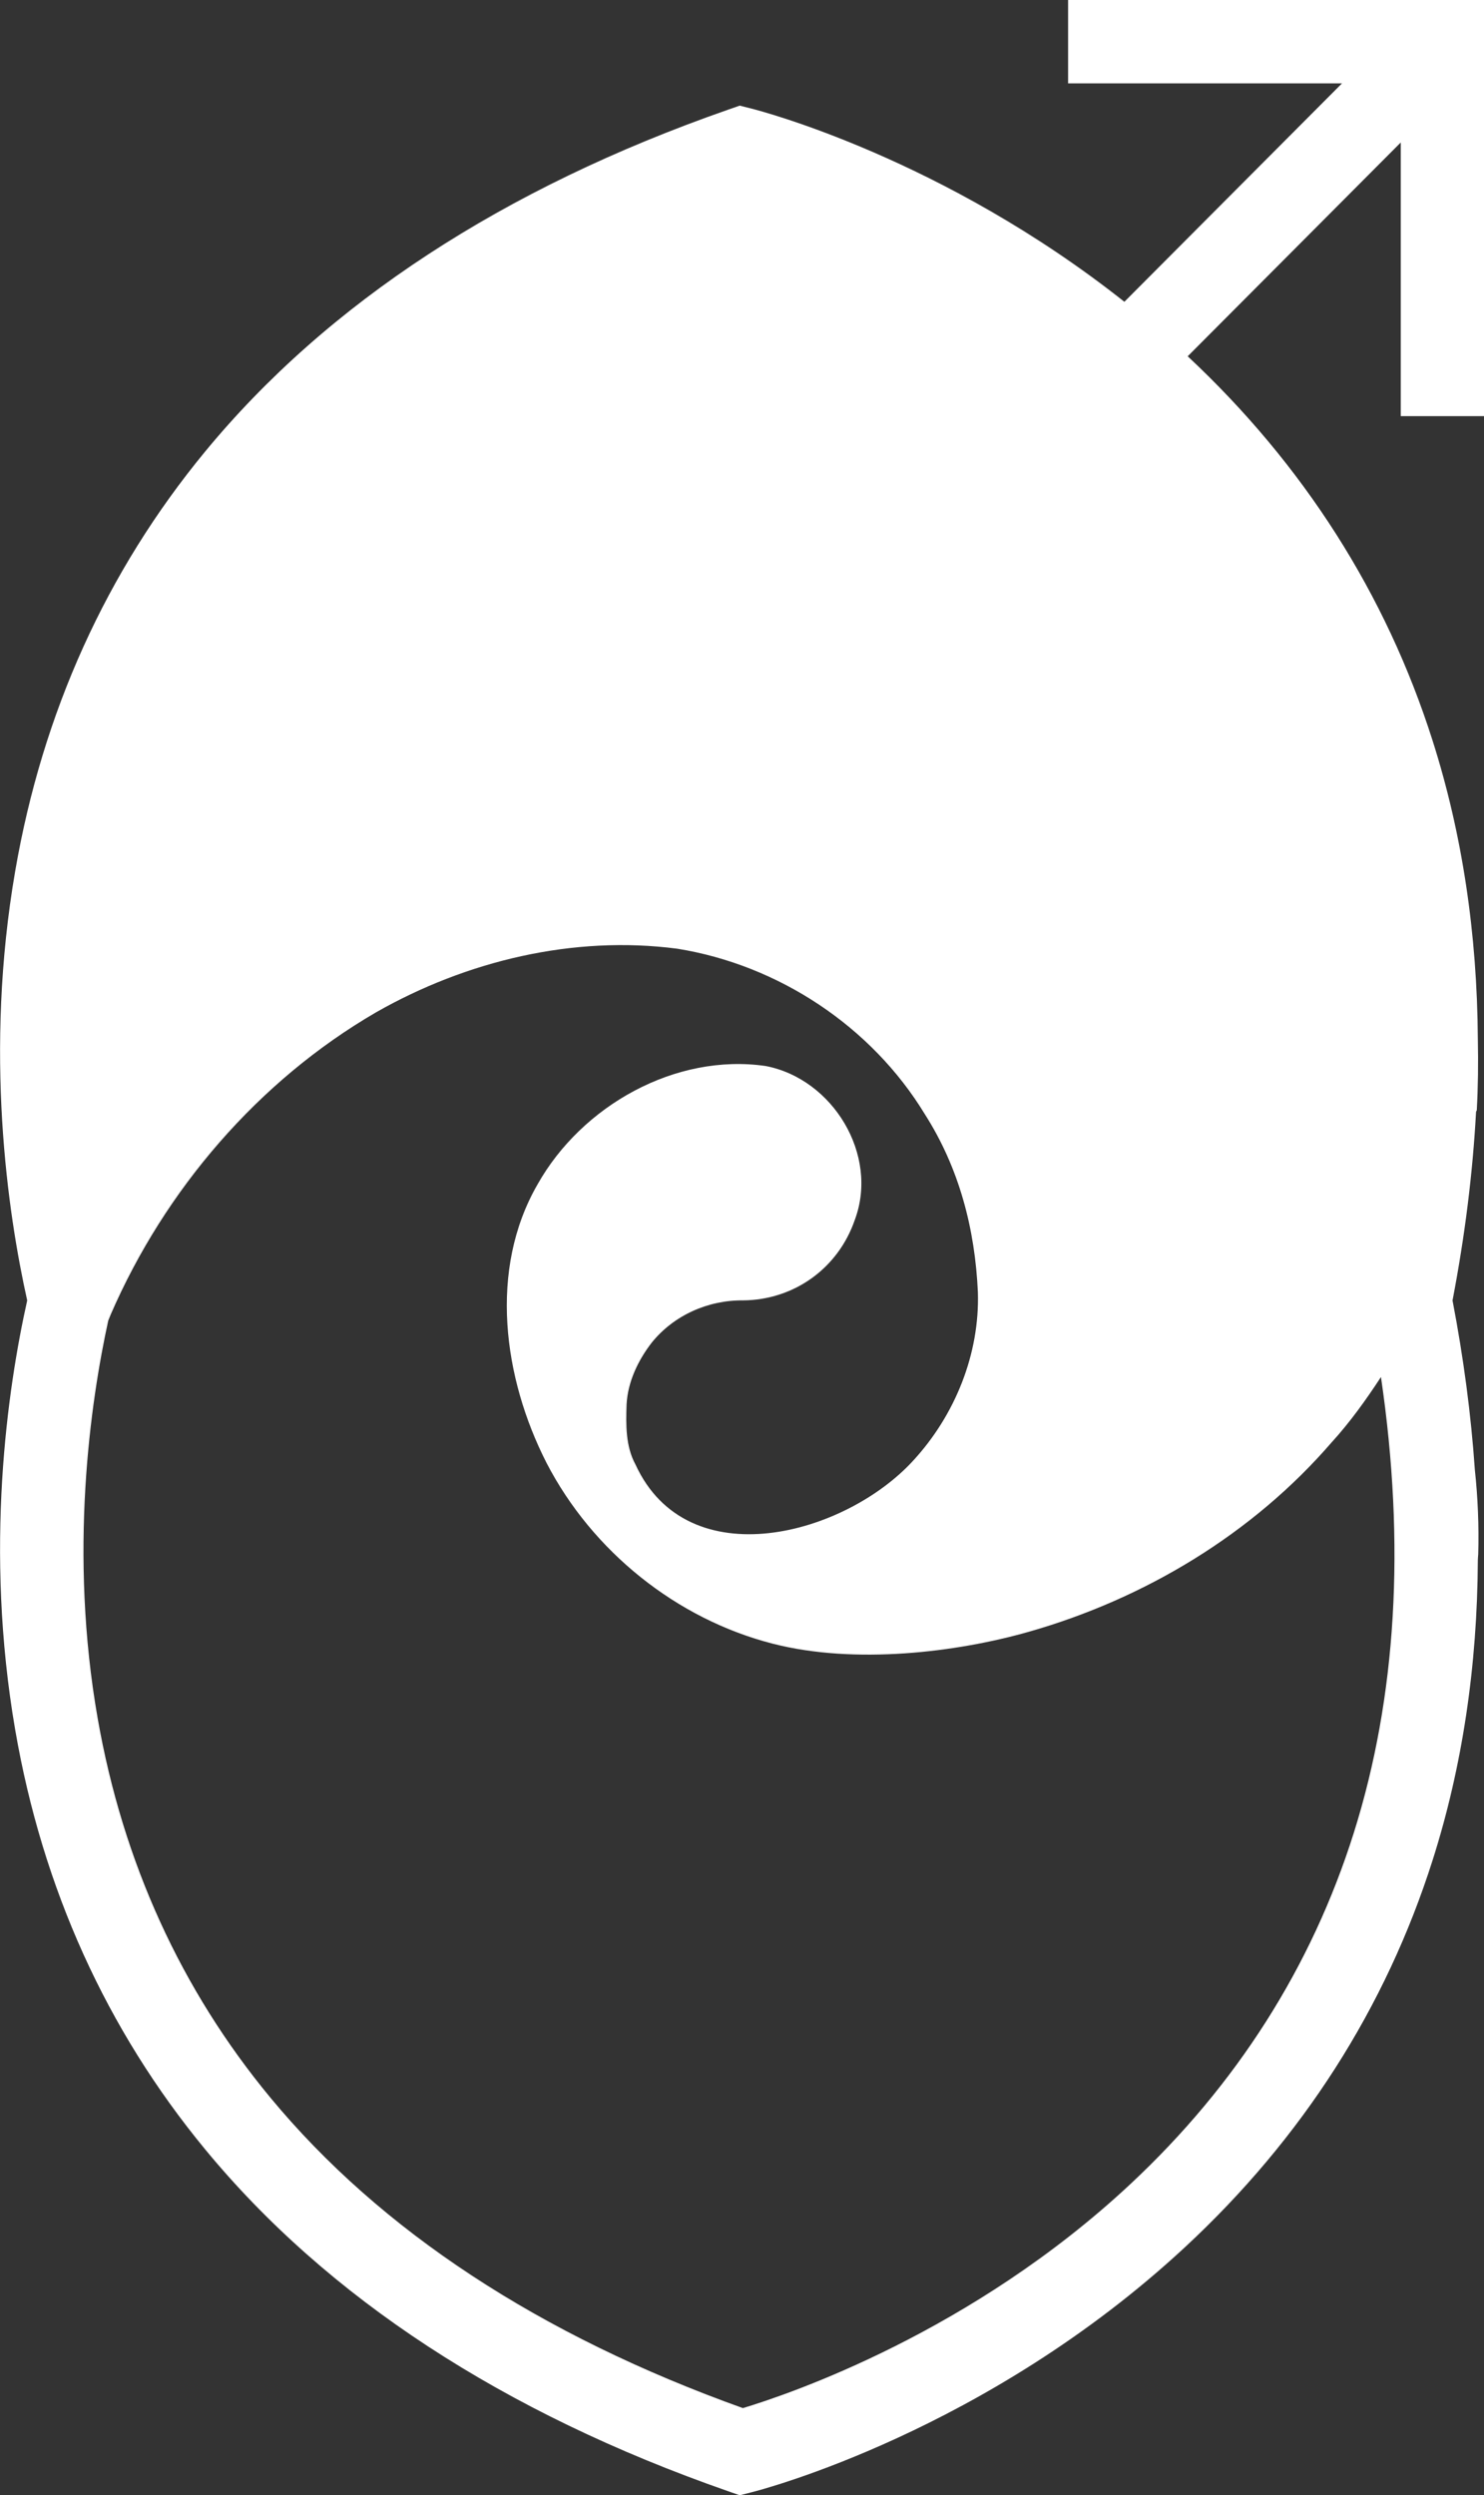
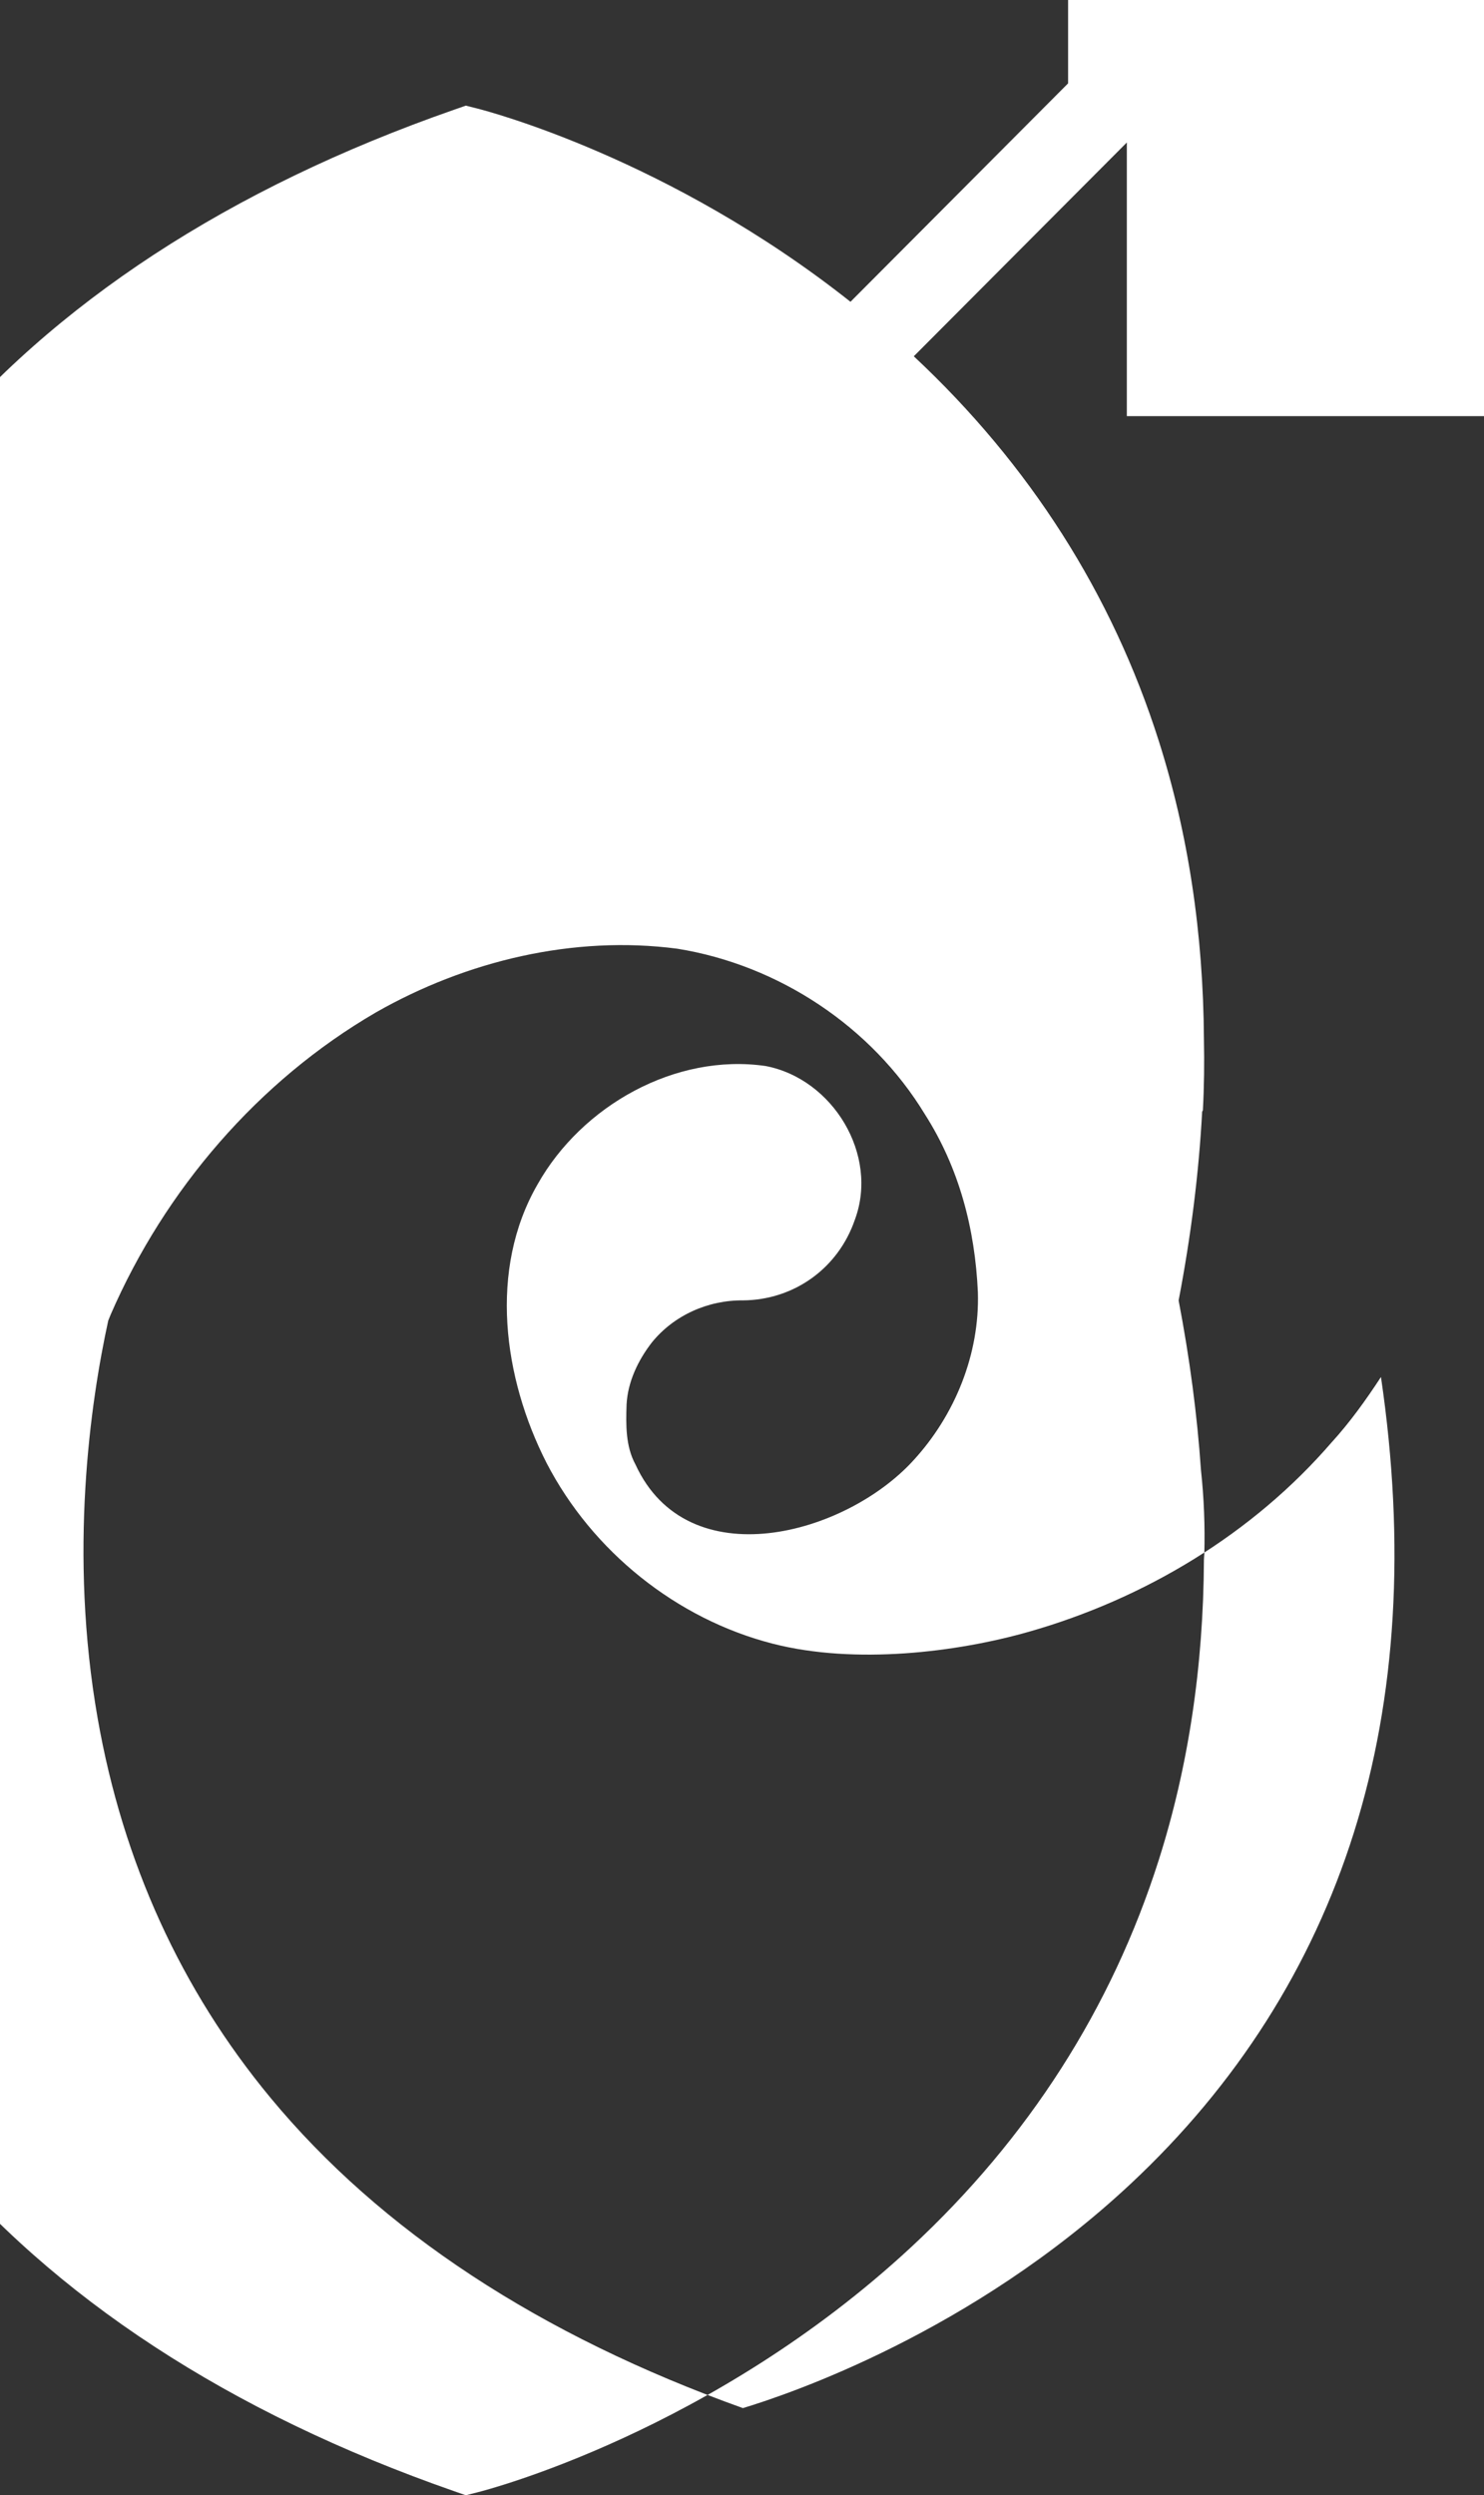
<svg xmlns="http://www.w3.org/2000/svg" id="Layer_1" viewBox="0 0 392.31 659.31">
  <rect x="0" y="0" width="392.31" height="659.31" fill="#333333" stroke="none" />
  <defs>
    <style>      .st0 {        fill: #fff;      }    </style>
  </defs>
-   <path class="st0" d="M392.31,109.95V0h-109.95v22.03h72.41l-57.53,57.71c-47.89-37.92-96.24-50.45-98.49-51.02l-3.2-.81-3.12,1.09c-59.39,20.72-105.9,51.12-138.24,90.36-26.07,31.63-42.94,68.9-50.17,110.79-8.25,47.84-2,90.23,3.17,113.46-5.18,23.22-11.42,65.61-3.17,113.46,7.22,41.89,24.1,79.16,50.17,110.79,32.34,39.24,78.86,69.65,138.24,90.36l3.12,1.09,3.2-.81c2.51-.63,62.01-16.05,114.49-64.72,31.03-28.78,53.07-63.21,65.5-102.32,7.83-24.64,11.8-51.14,11.94-79.27.03-.51.05-1.02.1-1.53.21-7.43-.09-14.89-.89-22.31-1-14.53-2.97-29.45-5.9-44.74,3.28-17.1,5.35-33.73,6.22-49.87.06-.12.11-.24.19-.36.34-6.27.41-12.52.28-18.75-.17-27.99-4.14-54.35-11.94-78.87-12.33-38.8-34.12-72.98-64.76-101.62l56.32-56.49v72.3h22.03ZM352.12,381.01c4.83-5.31,9.02-11.17,12.95-17.17,6.51,44.19,4.12,84.59-7.18,120.44-11.15,35.39-31.01,66.61-59.03,92.78-41.89,39.13-90.03,55.47-102.47,59.22-53.75-19.25-95.76-46.84-124.9-82.02-23.62-28.52-38.98-62.2-45.65-100.11-7.73-43.9-1.93-83.64,2.77-105.2.22-.54.42-1.08.65-1.61,14.3-32.94,39.02-61.78,70.14-79.85,23.89-13.61,52.22-20.42,79.64-16.82,26.75,4.29,51.36,20.54,65.45,43.73,9.08,14.22,13.27,30.32,14.02,47.04.5,16.27-6.01,32.38-16.96,44.34-18.01,19.85-59.75,31.26-73.56,1.17-2.63-4.84-2.53-10.47-2.35-15.86.31-5.97,3.05-11.69,6.67-16.36,5.83-7.21,14.87-11.22,24.1-11.14,13.51-.1,25.18-8.48,29.58-21.31,6.38-17.15-5.8-37.19-23.56-40.61-23.86-3.46-48.61,10.47-60.31,31.25-13.02,22.54-9.08,51.2,2.37,73.63,12.09,23.34,34.34,41.24,59.83,47.76,21.77,5.57,48.63,2.26,67.63-3.15,30.71-8.74,59.27-25.91,80.17-50.16Z" />
+   <path class="st0" d="M392.31,109.95V0h-109.95v22.03l-57.53,57.71c-47.89-37.92-96.24-50.45-98.49-51.02l-3.2-.81-3.12,1.09c-59.39,20.72-105.9,51.12-138.24,90.36-26.07,31.63-42.94,68.9-50.17,110.79-8.25,47.84-2,90.23,3.17,113.46-5.18,23.22-11.42,65.61-3.17,113.46,7.22,41.89,24.1,79.16,50.17,110.79,32.34,39.24,78.86,69.65,138.24,90.36l3.12,1.09,3.2-.81c2.51-.63,62.01-16.05,114.49-64.72,31.03-28.78,53.07-63.21,65.5-102.32,7.83-24.64,11.8-51.14,11.94-79.27.03-.51.05-1.02.1-1.53.21-7.43-.09-14.89-.89-22.31-1-14.53-2.97-29.45-5.9-44.74,3.28-17.1,5.35-33.73,6.22-49.87.06-.12.11-.24.19-.36.34-6.27.41-12.52.28-18.75-.17-27.99-4.14-54.35-11.94-78.87-12.33-38.8-34.12-72.98-64.76-101.62l56.32-56.49v72.3h22.03ZM352.12,381.01c4.83-5.31,9.02-11.17,12.95-17.17,6.51,44.19,4.12,84.59-7.18,120.44-11.15,35.39-31.01,66.61-59.03,92.78-41.89,39.13-90.03,55.47-102.47,59.22-53.75-19.25-95.76-46.84-124.9-82.02-23.62-28.52-38.98-62.2-45.65-100.11-7.73-43.9-1.93-83.64,2.77-105.2.22-.54.42-1.08.65-1.61,14.3-32.94,39.02-61.78,70.14-79.85,23.89-13.61,52.22-20.42,79.64-16.82,26.75,4.29,51.36,20.54,65.45,43.73,9.08,14.22,13.27,30.32,14.02,47.04.5,16.27-6.01,32.38-16.96,44.34-18.01,19.85-59.75,31.26-73.56,1.17-2.63-4.84-2.53-10.47-2.35-15.86.31-5.97,3.05-11.69,6.67-16.36,5.83-7.21,14.87-11.22,24.1-11.14,13.51-.1,25.18-8.48,29.58-21.31,6.38-17.15-5.8-37.19-23.56-40.61-23.86-3.46-48.61,10.47-60.31,31.25-13.02,22.54-9.08,51.2,2.37,73.63,12.09,23.34,34.34,41.24,59.83,47.76,21.77,5.57,48.63,2.26,67.63-3.15,30.71-8.74,59.27-25.91,80.17-50.16Z" />
</svg>